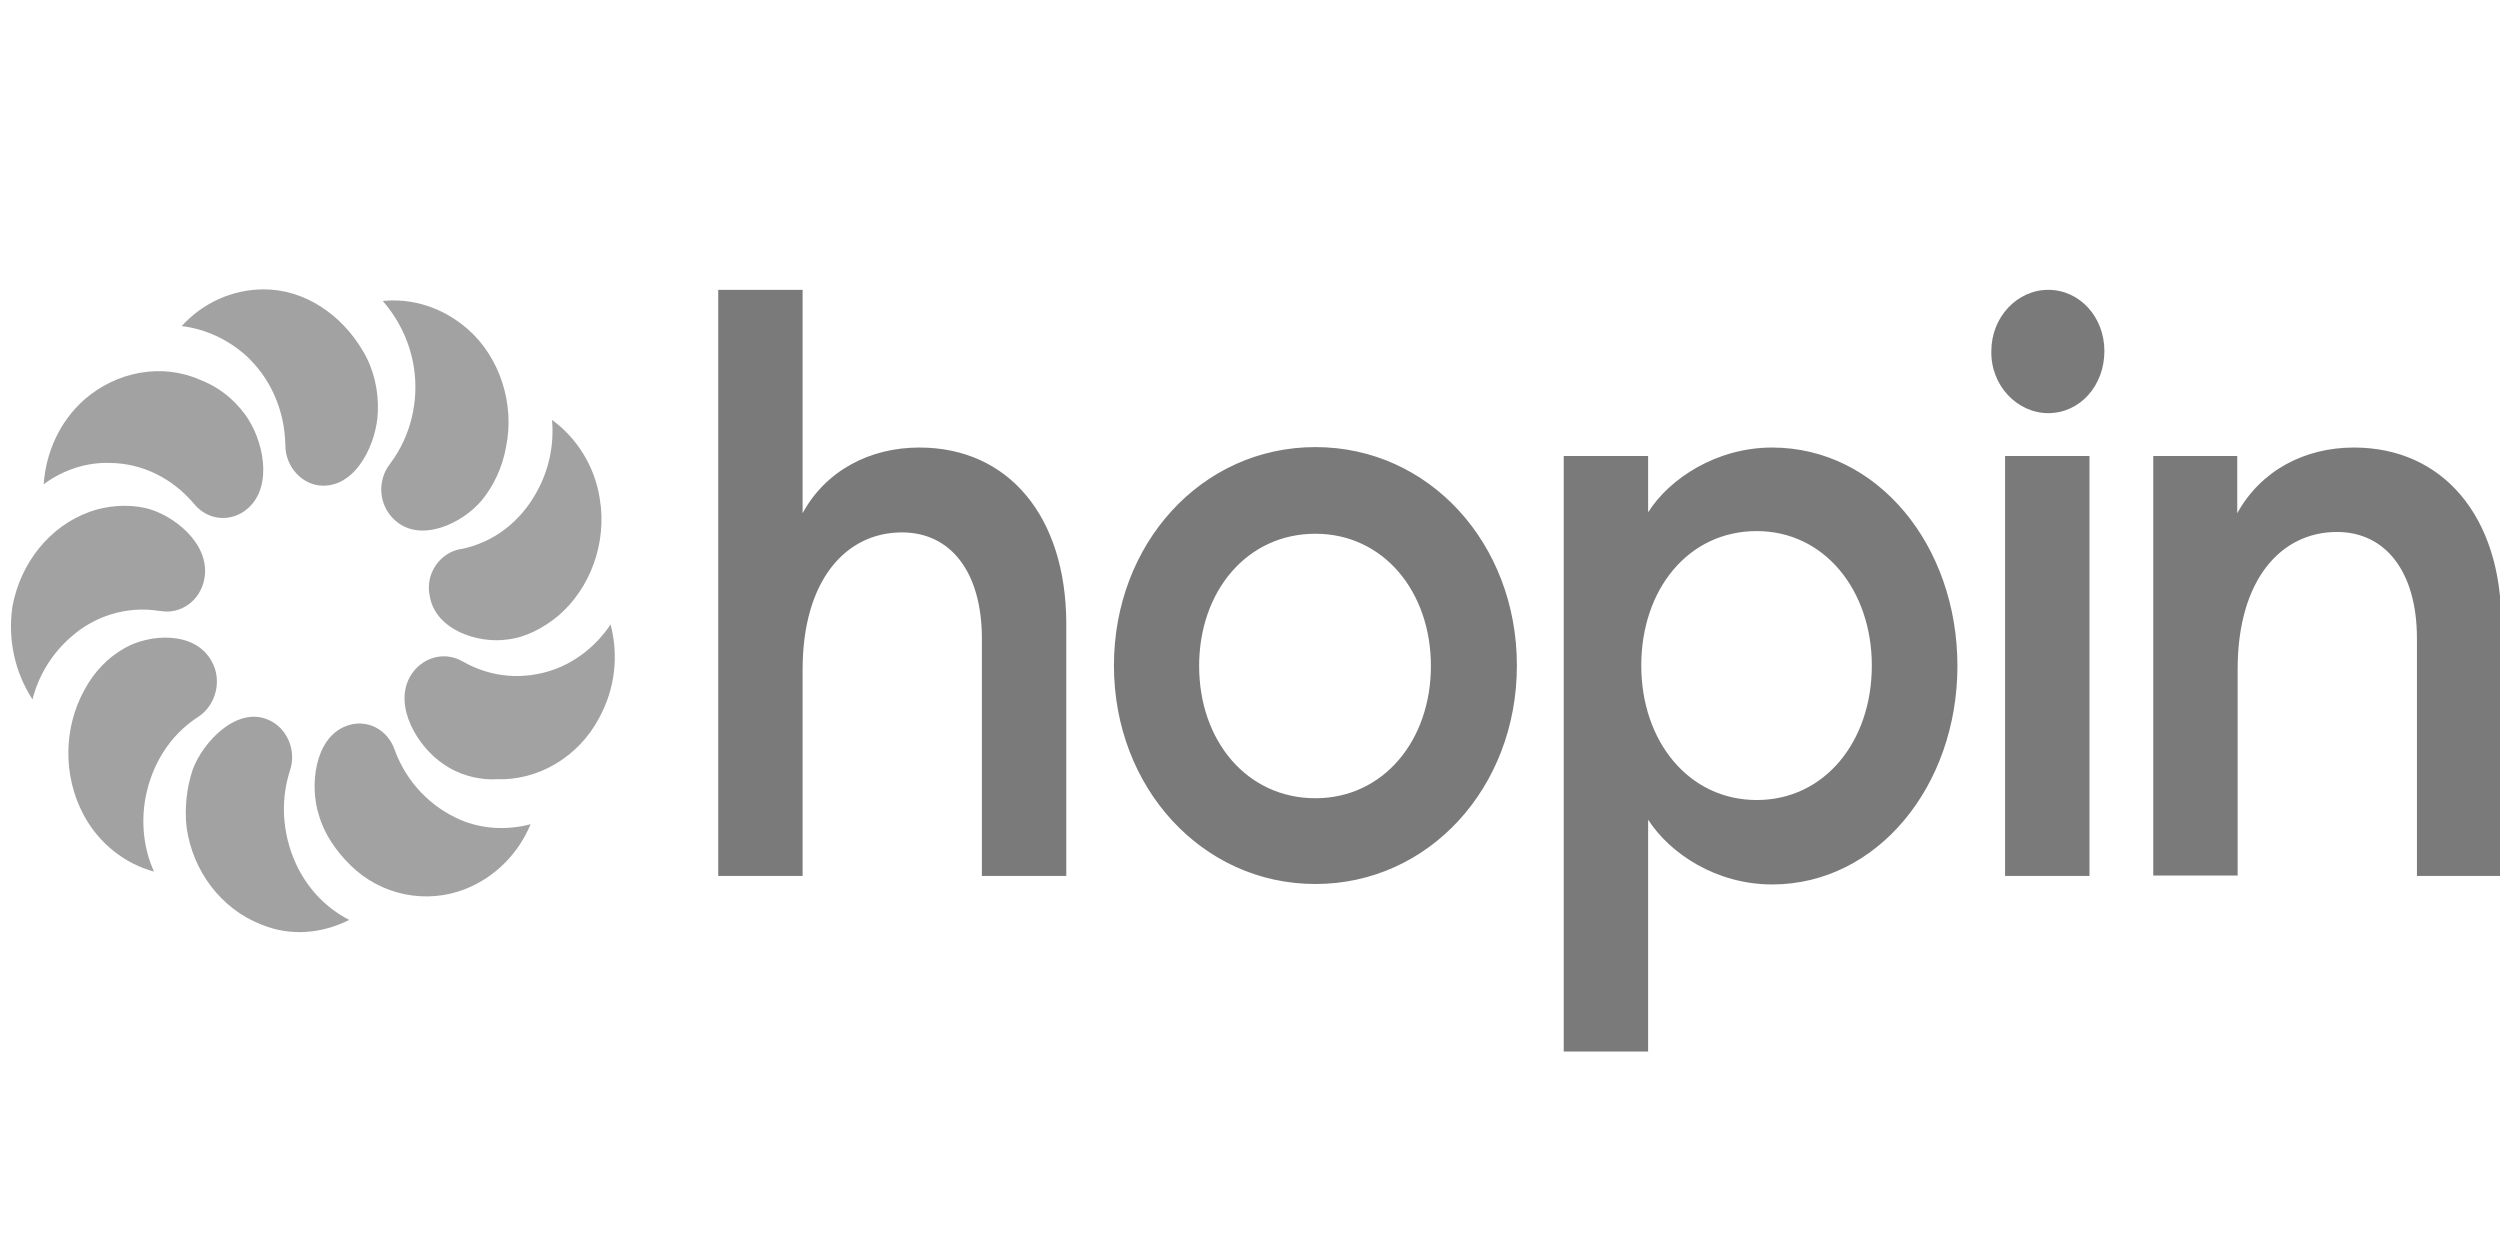
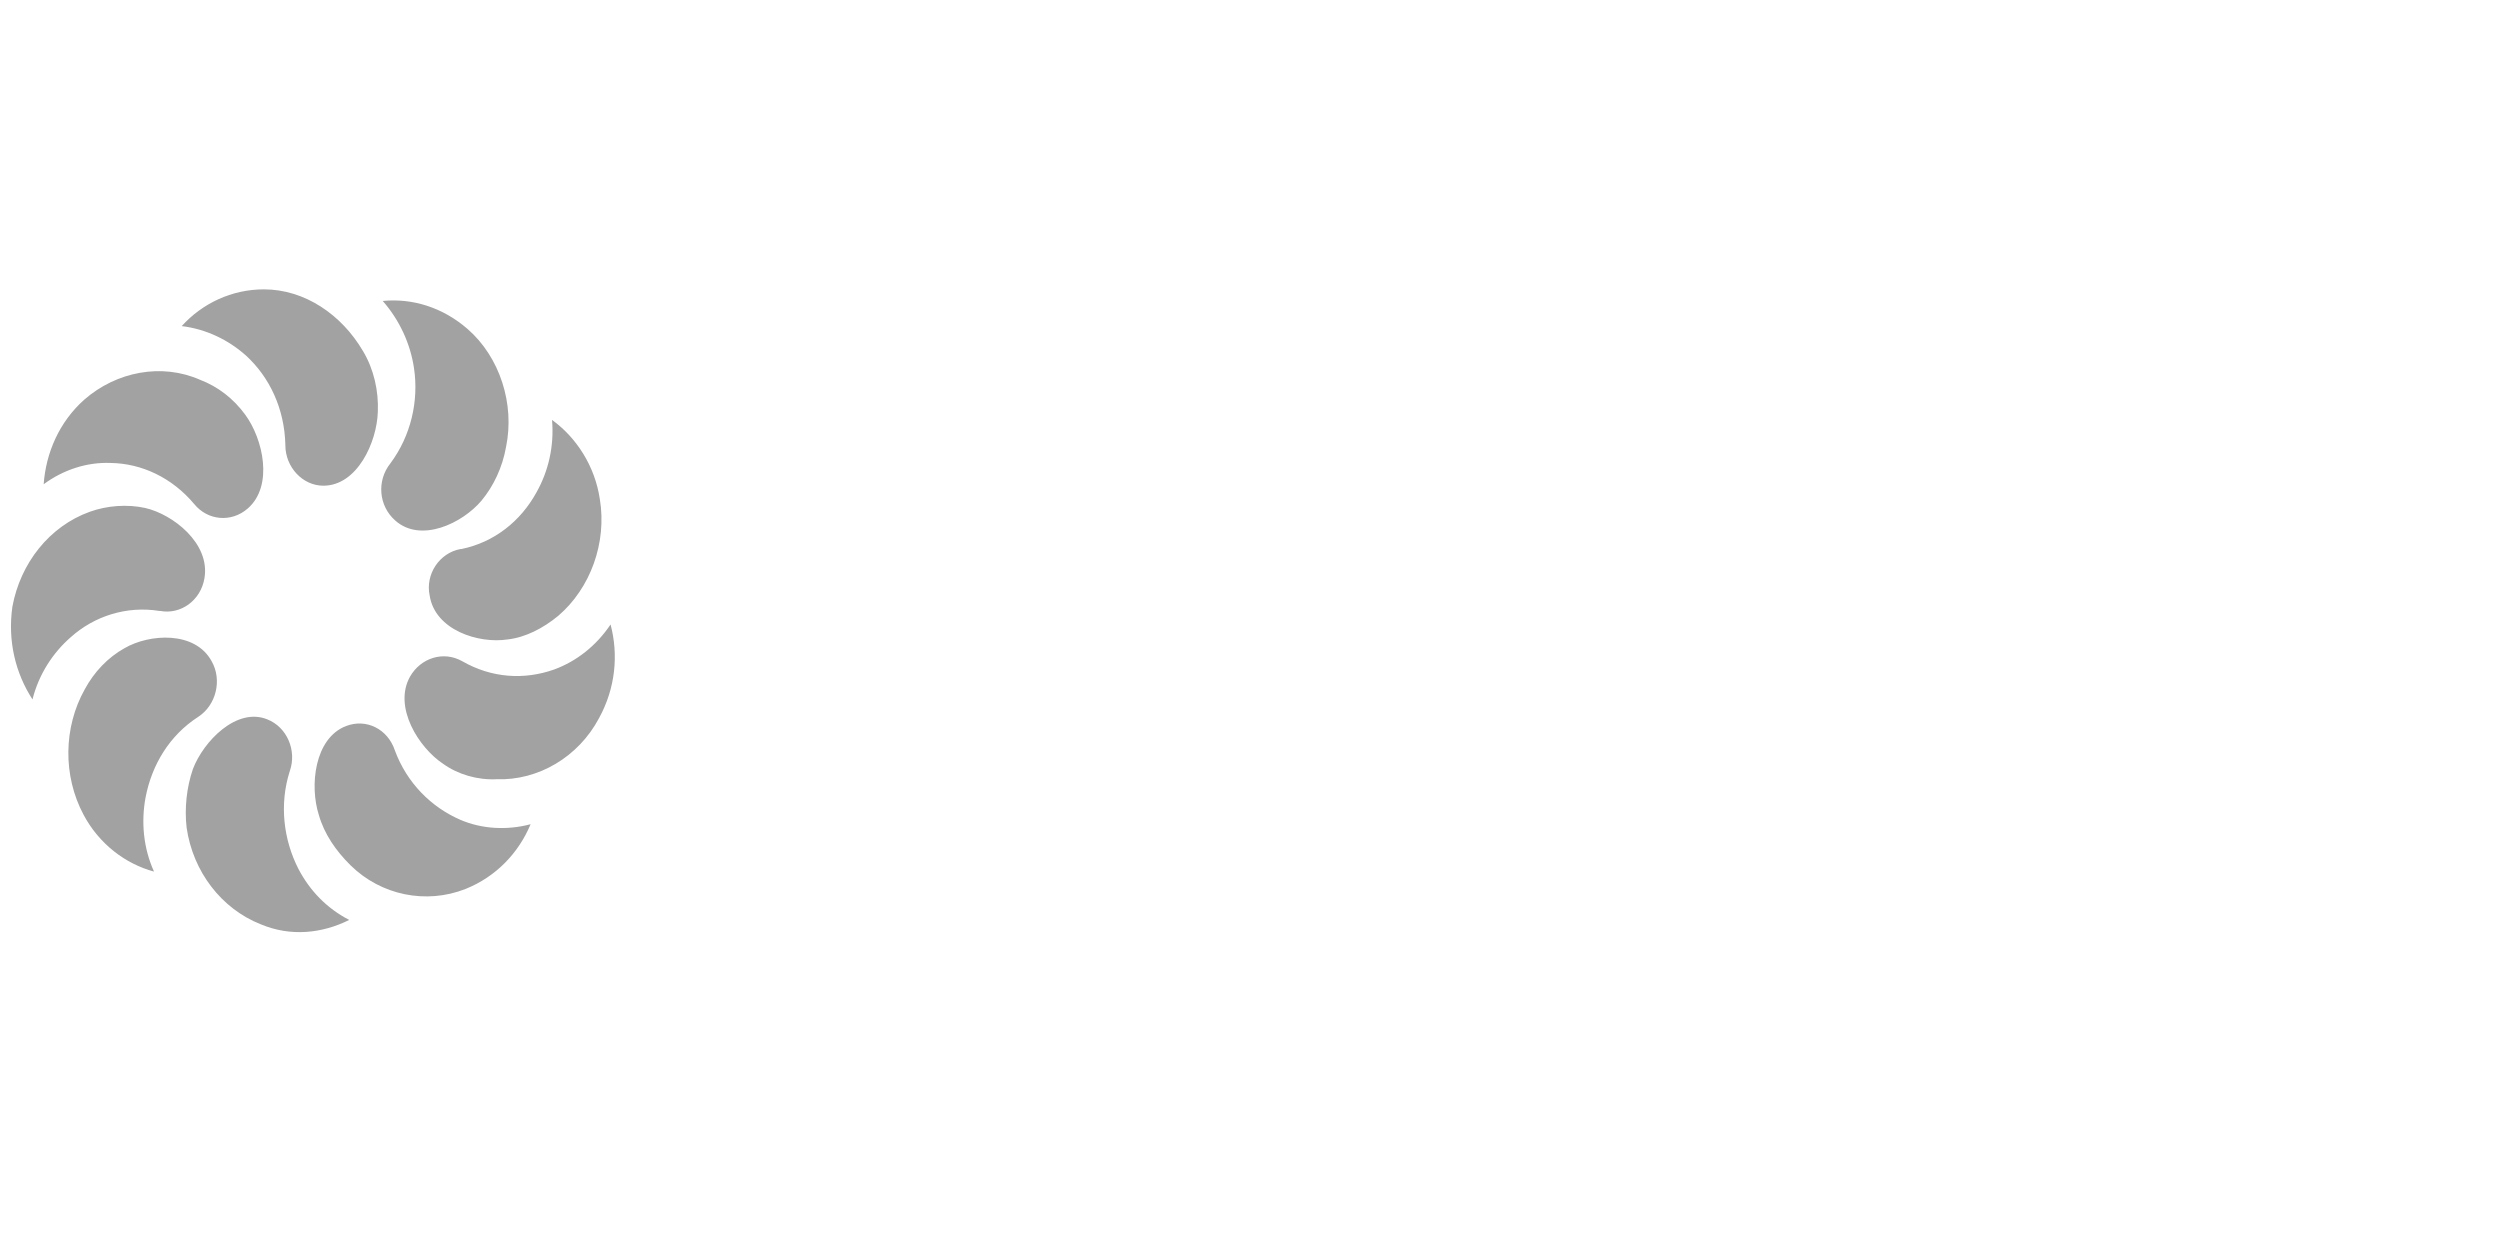
<svg xmlns="http://www.w3.org/2000/svg" width="136" height="68" viewBox="0 0 136 68" fill="none">
  <g clip-path="url(#clip0_536_2882)">
-     <path d="M111.426 22.475C113.139 22.475 114.479 20.992 114.479 19.097C114.479 17.25 113.139 15.767 111.426 15.767C109.735 15.767 108.329 17.25 108.329 19.097C108.285 20.968 109.735 22.475 111.426 22.475ZM85.067 24.808H89.658V27.87C90.822 26.023 93.392 24.346 96.402 24.346C102.135 24.346 106.484 29.668 106.484 36.23C106.484 42.743 102.135 48.114 96.402 48.114C93.37 48.114 90.844 46.437 89.658 44.59V57.203H85.067V24.808ZM95.567 28.891C91.833 28.891 89.285 32.074 89.285 36.206C89.285 40.313 91.855 43.521 95.567 43.521C99.257 43.521 101.827 40.337 101.827 36.206C101.827 32.123 99.257 28.891 95.567 28.891ZM117.115 24.808H121.706V27.919C122.98 25.61 125.352 24.346 128.054 24.346C132.908 24.346 136.072 28.113 136.072 33.897V47.652H131.481V34.723C131.481 31.127 129.789 28.939 127.132 28.939C124.078 28.939 121.728 31.54 121.728 36.4V47.628H117.137V24.808H117.115ZM50.01 24.346C47.309 24.346 44.914 25.61 43.662 27.919V15.767H39.072V47.652H43.662V36.425C43.662 31.564 46.013 28.963 49.066 28.963C51.746 28.963 53.415 31.151 53.415 34.748V47.652H58.006V33.897C57.984 28.089 54.865 24.346 50.01 24.346ZM113.667 24.808H109.076V47.652H113.667V24.808ZM71.559 48.09C65.386 48.09 60.598 42.84 60.598 36.206C60.598 29.571 65.364 24.322 71.559 24.322C77.753 24.322 82.519 29.571 82.519 36.206C82.519 42.84 77.731 48.09 71.559 48.09ZM71.559 43.424C75.249 43.424 77.841 40.289 77.841 36.23C77.841 32.172 75.249 29.036 71.559 29.036C67.825 29.036 65.233 32.172 65.233 36.23C65.233 40.289 67.825 43.424 71.559 43.424Z" fill="#7A7A7A" />
    <path d="M20.554 22.397C20.505 24.054 19.436 26.422 17.589 26.422C16.471 26.422 15.523 25.422 15.523 24.212V24.185C15.475 22.239 14.673 20.529 13.385 19.345C12.412 18.477 11.197 17.898 9.885 17.74C11.003 16.504 12.607 15.741 14.357 15.741C16.568 15.741 18.585 17.109 19.752 19.108C20.335 20.081 20.602 21.265 20.554 22.397ZM13.336 22.554C14.308 23.87 14.891 26.422 13.482 27.658C12.583 28.447 11.295 28.316 10.566 27.421C9.351 25.974 7.698 25.211 6.021 25.185C4.733 25.133 3.445 25.553 2.376 26.343C2.497 24.633 3.226 22.949 4.587 21.739C6.337 20.213 8.792 19.739 10.882 20.66C11.854 21.029 12.704 21.686 13.336 22.554ZM7.892 27.632C9.399 27.974 11.441 29.552 11.124 31.446C10.93 32.656 9.837 33.446 8.719 33.235H8.67C6.872 32.946 5.122 33.525 3.858 34.656C2.886 35.498 2.109 36.681 1.768 38.049C0.845 36.629 0.407 34.866 0.675 32.998C1.112 30.631 2.692 28.631 4.879 27.842C5.827 27.5 6.92 27.421 7.892 27.632ZM6.775 35.261C8.135 34.471 10.614 34.314 11.513 35.971C12.097 36.997 11.756 38.365 10.784 38.996C9.229 39.996 8.257 41.601 7.917 43.39C7.674 44.705 7.795 46.126 8.378 47.415C6.823 46.994 5.389 45.915 4.539 44.31C3.421 42.206 3.445 39.575 4.612 37.497C5.122 36.55 5.875 35.761 6.775 35.261ZM10.493 41.838C11.076 40.312 12.874 38.47 14.527 39.128C15.62 39.549 16.155 40.838 15.766 41.943C15.183 43.758 15.426 45.678 16.228 47.257C16.86 48.467 17.783 49.414 18.998 50.045C17.516 50.782 15.815 50.966 14.187 50.282C12.048 49.44 10.493 47.415 10.152 45.021C10.031 43.968 10.152 42.837 10.493 41.838ZM17.346 44.337C16.835 42.758 17.103 40.154 18.828 39.496C19.922 39.075 21.088 39.654 21.477 40.812C22.133 42.6 23.47 43.916 25.049 44.6C26.216 45.1 27.577 45.179 28.865 44.837C28.209 46.415 26.969 47.704 25.317 48.362C23.178 49.204 20.724 48.704 19.071 47.073C18.269 46.283 17.637 45.363 17.346 44.337ZM24.102 41.548C22.789 40.68 21.38 38.47 22.303 36.813C22.887 35.787 24.126 35.392 25.147 35.971C26.751 36.892 28.525 36.997 30.153 36.418C31.368 35.971 32.437 35.129 33.215 33.972C33.652 35.629 33.482 37.444 32.583 39.075C31.465 41.18 29.278 42.469 27.018 42.39C25.973 42.443 24.904 42.127 24.102 41.548ZM27.601 34.787C26.046 35.024 23.664 34.287 23.373 32.393C23.13 31.236 23.907 30.078 25.049 29.868H25.098C26.896 29.5 28.33 28.342 29.181 26.79C29.837 25.632 30.153 24.264 30.031 22.844C31.344 23.791 32.364 25.343 32.632 27.158C33.02 29.526 32.121 31.999 30.372 33.498C29.545 34.182 28.573 34.682 27.601 34.787ZM26.192 27.237C25.147 28.474 22.887 29.552 21.501 28.316C20.602 27.526 20.481 26.159 21.234 25.211C22.352 23.712 22.789 21.818 22.522 20.029C22.328 18.714 21.744 17.424 20.821 16.372C22.425 16.214 24.077 16.714 25.438 17.898C27.188 19.424 28.014 21.976 27.528 24.317C27.334 25.422 26.848 26.448 26.192 27.237Z" fill="#A2A2A2" />
  </g>
  <defs>
    <clipPath id="clip0_536_2882">
      <rect width="136" height="68" fill="white" />
    </clipPath>
  </defs>
</svg>